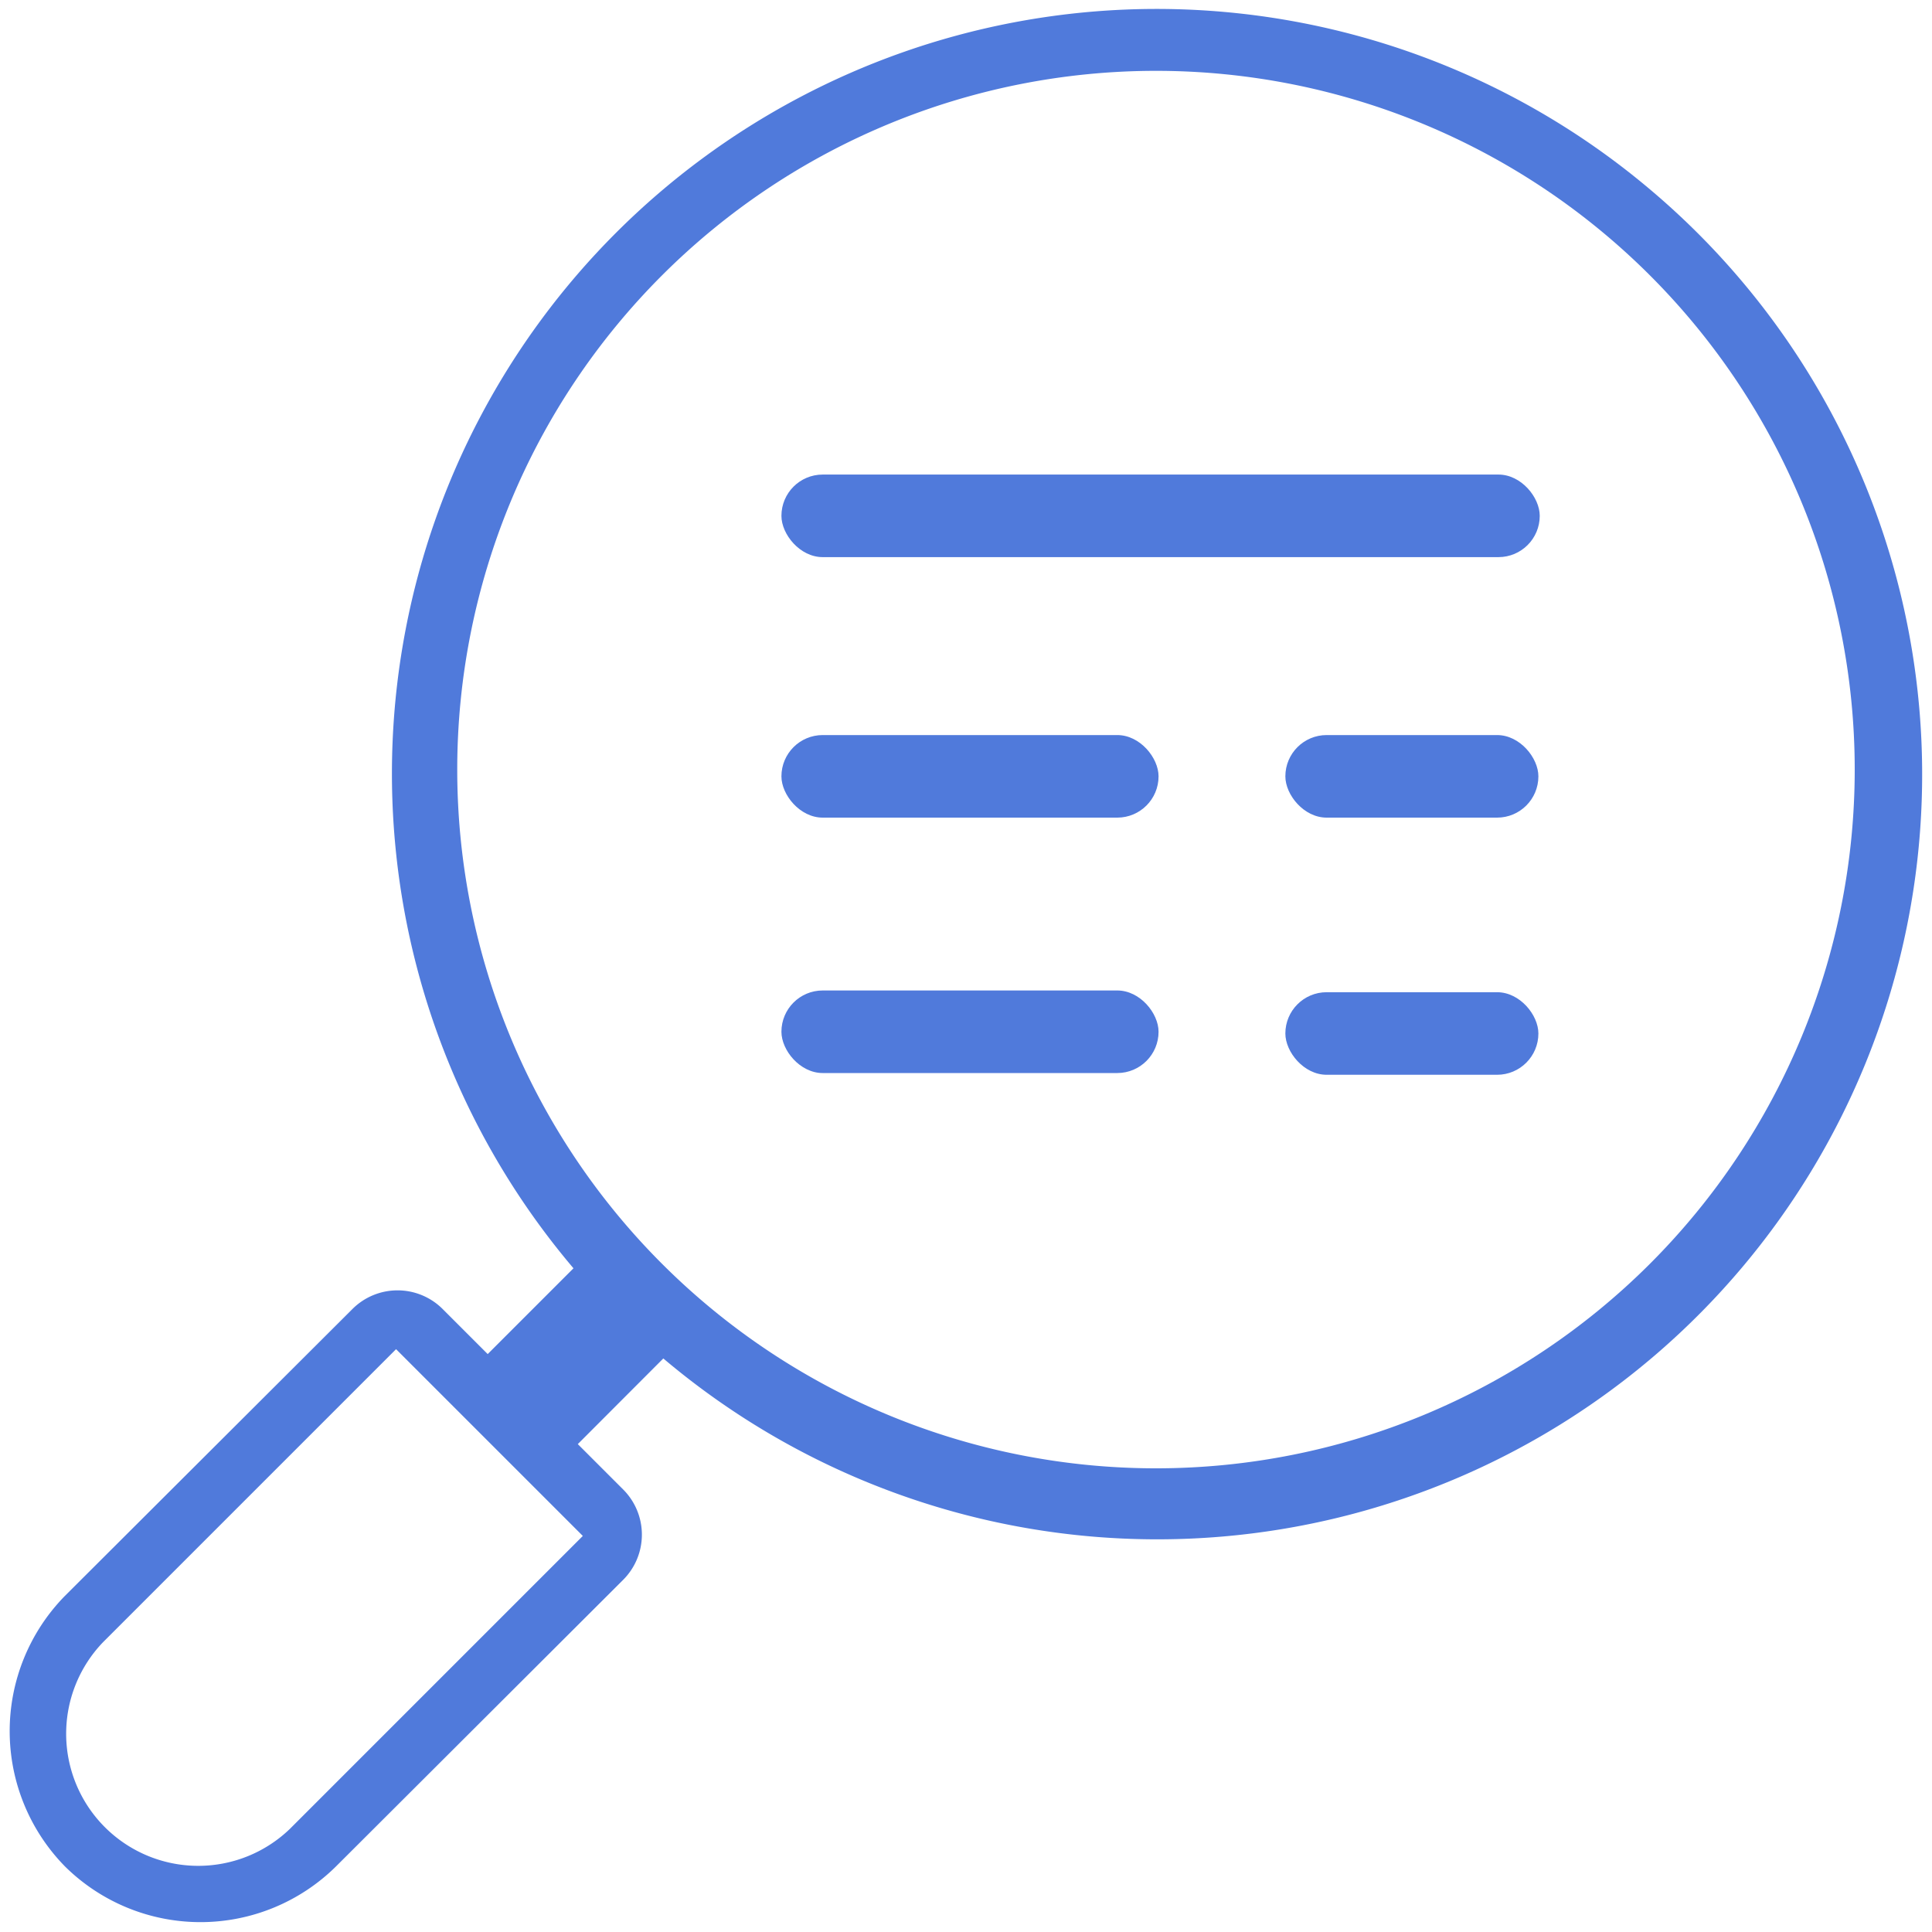
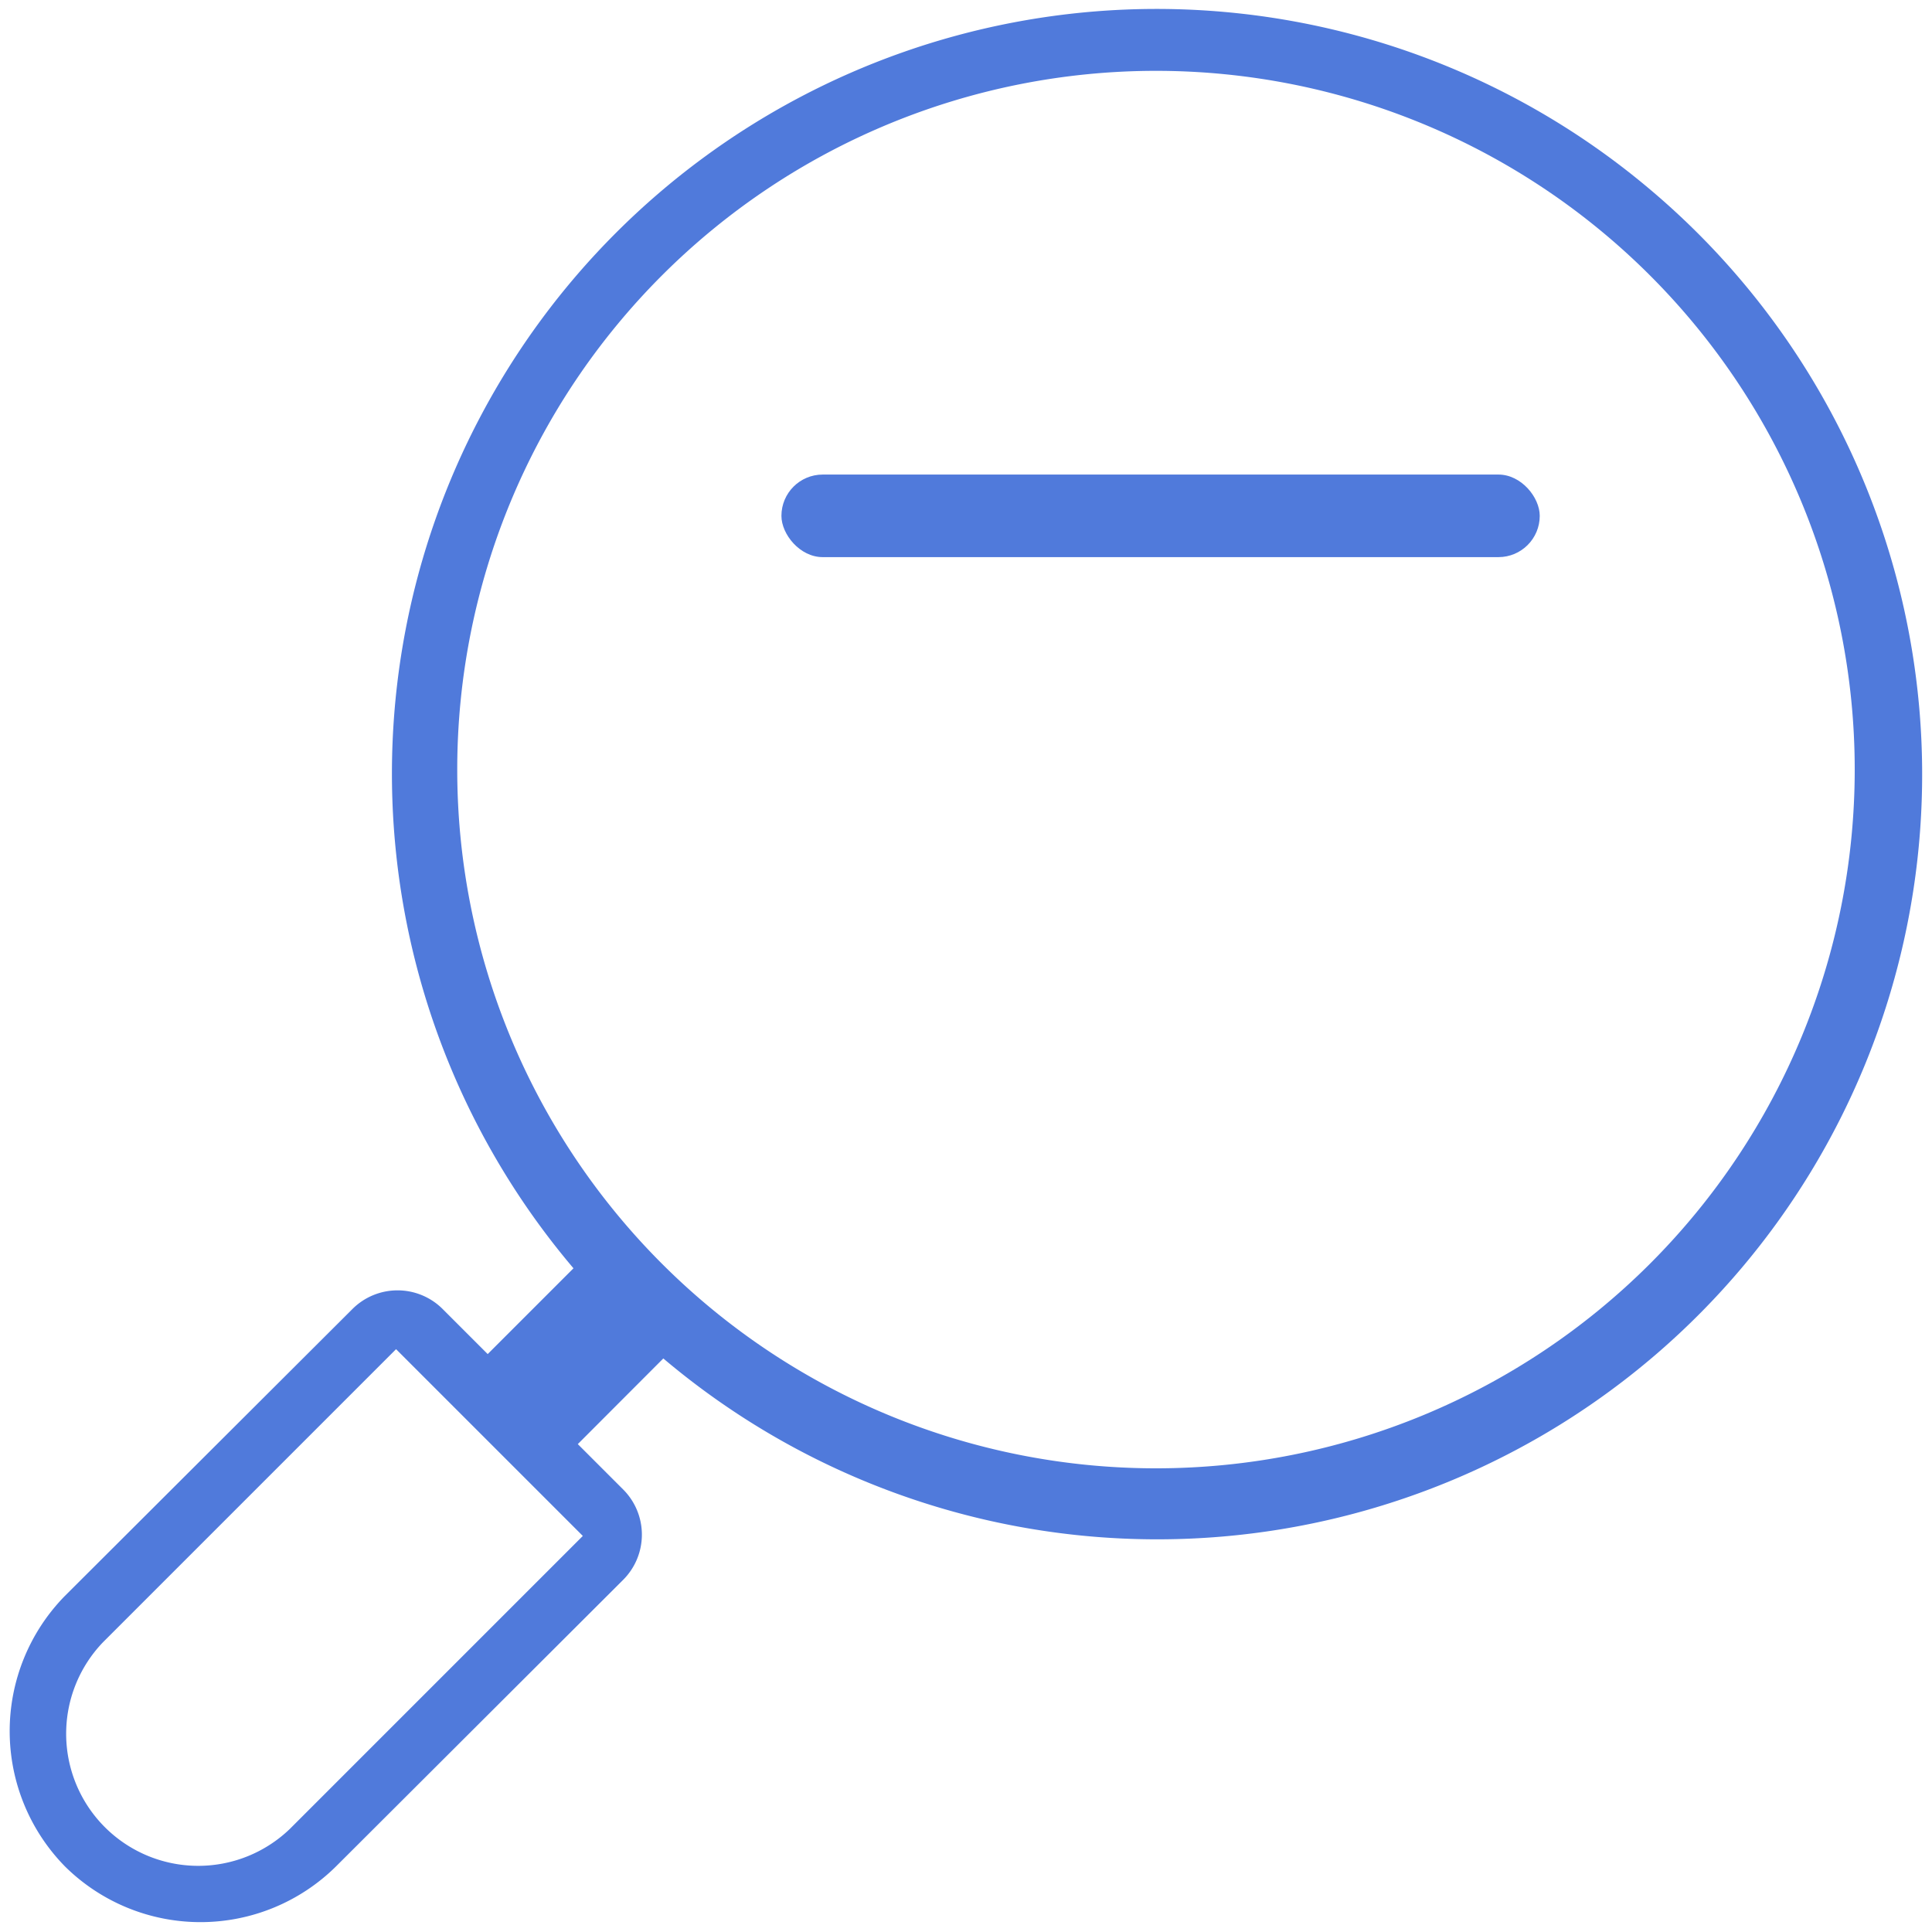
<svg xmlns="http://www.w3.org/2000/svg" id="Layer_1" data-name="Layer 1" viewBox="0 0 300 300">
  <defs>
    <style>.cls-1{fill:#507adb;}</style>
  </defs>
  <g id="noun-search-4713221">
-     <path id="Path_20" data-name="Path 20" class="cls-1" d="M256.4,29.57A118.74,118.74,0,0,0,89.05,196.94L75.73,210.26l-7-7a9.91,9.91,0,0,0-14,0l-44.7,44.6a30,30,0,0,0,.1,42,29.92,29.92,0,0,0,42,0l44.65-44.56a9.92,9.92,0,0,0,0-14l-7.06-7.06L103,210.94A118.76,118.76,0,0,0,256.4,29.57ZM90.5,238.5,45,284a20.51,20.51,0,0,1-29-29l45.5-45.5Zm89-10.5A108.5,108.5,0,1,1,288,119.5,108.5,108.5,0,0,1,179.5,228Z" />
+     <path id="Path_20" data-name="Path 20" class="cls-1" d="M256.4,29.57A118.74,118.74,0,0,0,89.05,196.94L75.73,210.26l-7-7a9.91,9.91,0,0,0-14,0l-44.7,44.6a30,30,0,0,0,.1,42,29.92,29.92,0,0,0,42,0l44.65-44.56a9.92,9.92,0,0,0,0-14l-7.06-7.06L103,210.94A118.76,118.76,0,0,0,256.4,29.57ZM90.5,238.5,45,284a20.51,20.51,0,0,1-29-29l45.5-45.5Zm89-10.5A108.5,108.5,0,1,1,288,119.5,108.5,108.5,0,0,1,179.5,228" />
  </g>
  <rect class="cls-1" x="121.34" y="73.69" width="117.75" height="12.82" rx="6.41" />
-   <rect class="cls-1" x="121.34" y="114.14" width="58.56" height="12.82" rx="6.41" />
-   <rect class="cls-1" x="199.59" y="114.14" width="39.29" height="12.82" rx="6.41" />
-   <rect class="cls-1" x="199.59" y="154.07" width="39.29" height="12.82" rx="6.41" />
-   <rect class="cls-1" x="121.34" y="153.8" width="58.56" height="12.82" rx="6.41" />
</svg>